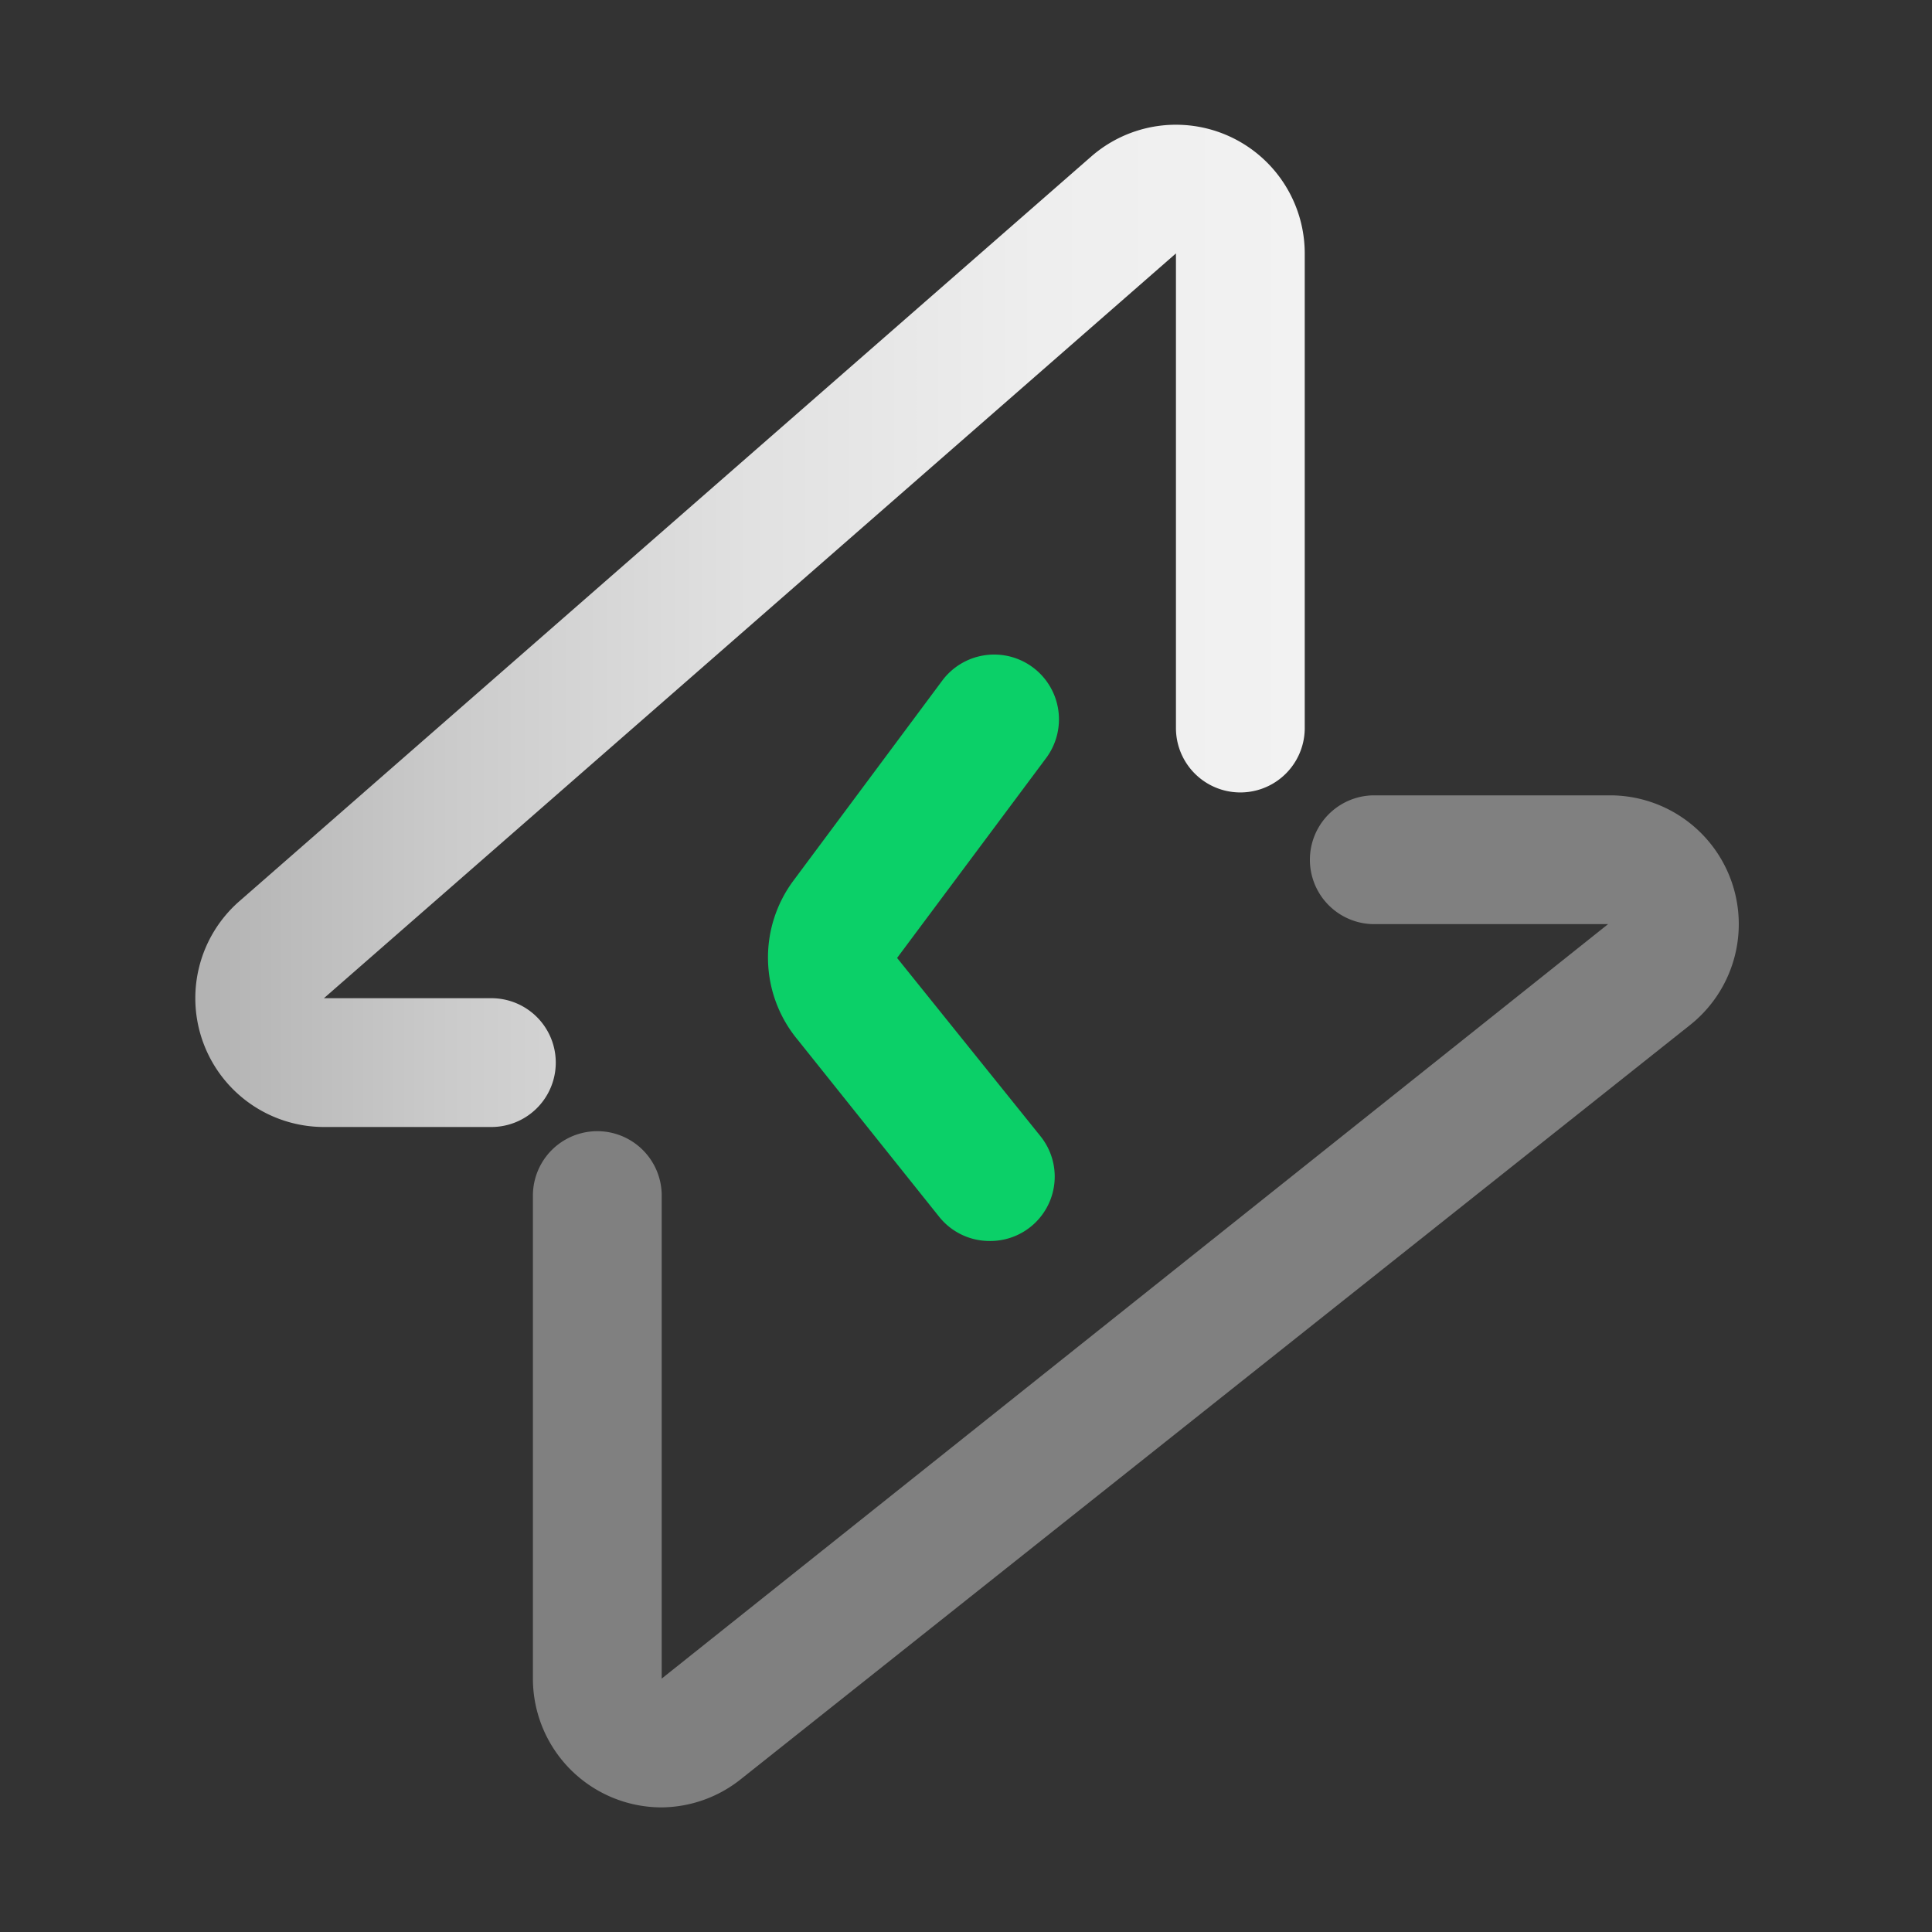
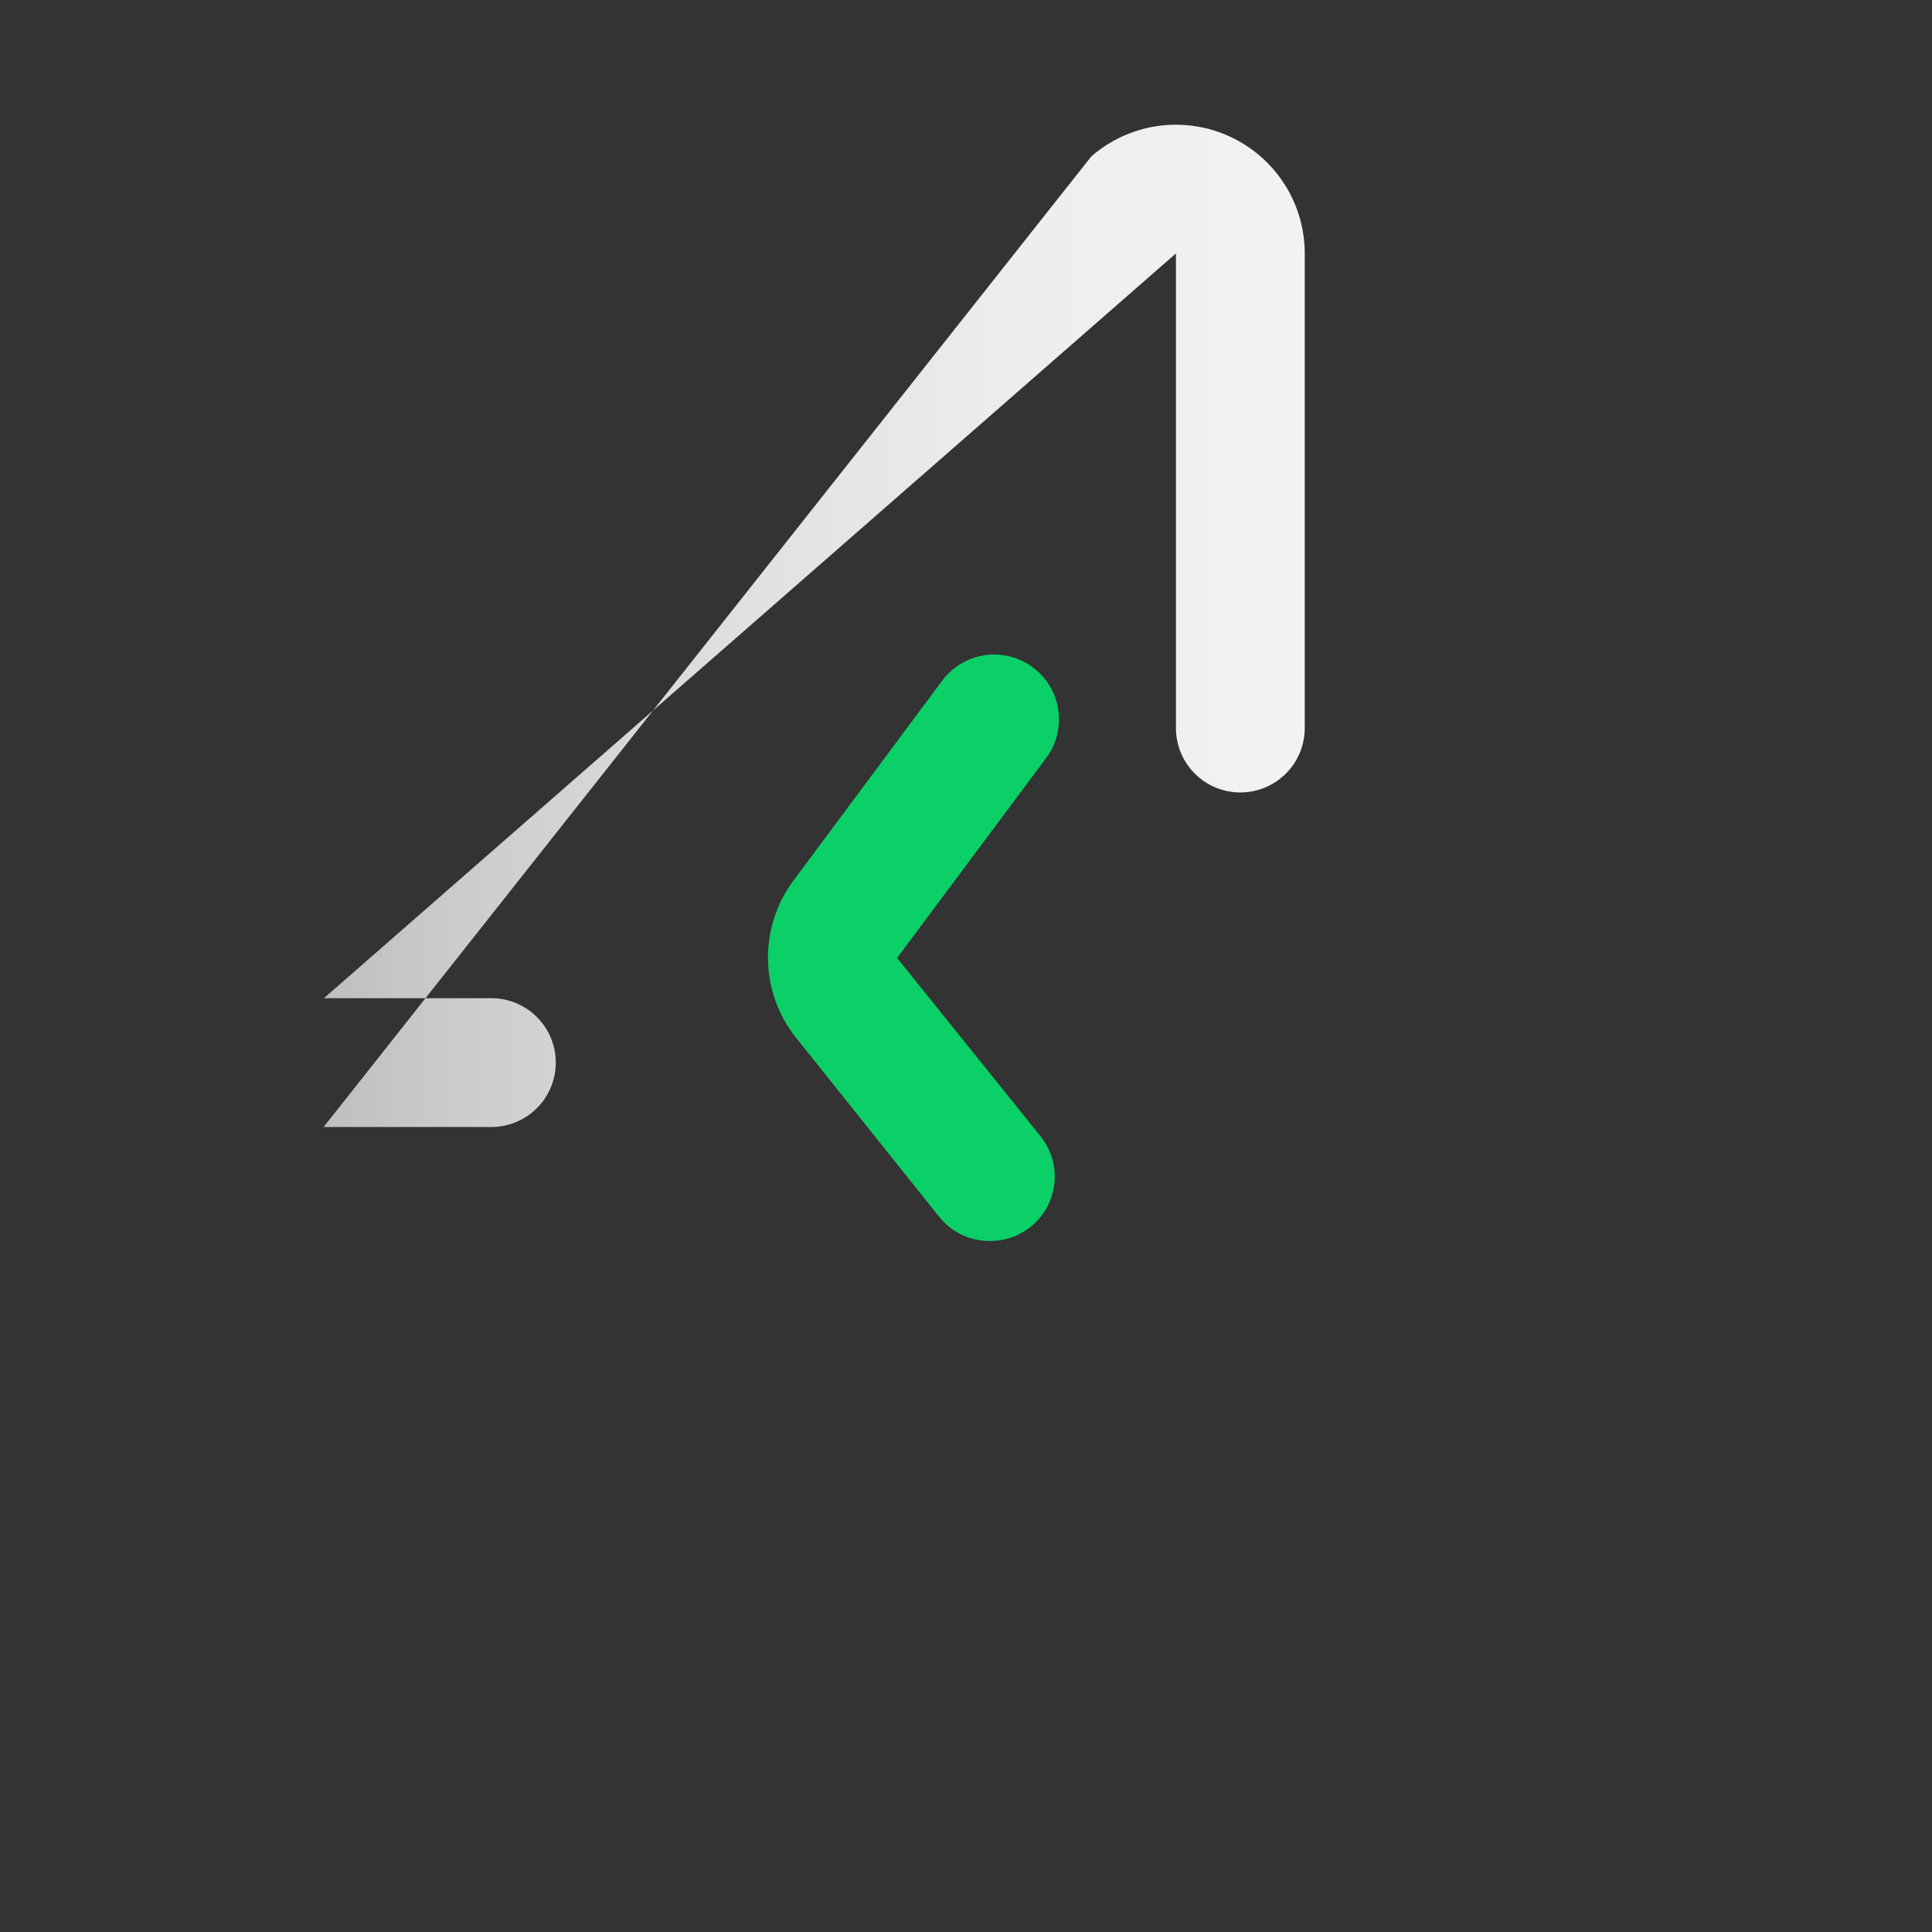
<svg xmlns="http://www.w3.org/2000/svg" data-name="图层 1" viewBox="0 0 60 60">
  <rect x="0" y="0" width="60" height="60" fill="#333333" stroke="none" />
  <defs>
    <linearGradient id="a" x1="6.04" y1="19.45" x2="40.52" y2="19.45" gradientUnits="userSpaceOnUse">
      <stop offset="0" stop-color="#b2b2b2" />
      <stop offset=".23" stop-color="#cbcbcb" />
      <stop offset=".5" stop-color="#e1e1e1" />
      <stop offset=".76" stop-color="#eee" />
      <stop offset="1" stop-color="#f2f2f2" />
    </linearGradient>
  </defs>
-   <path d="M15.26 35h-5.21a4 4 0 01-2.63-7L33.89 4.86a4 4 0 016.63 3v14.75a2 2 0 01-4 0V7.87L10.06 31h5.2a2 2 0 010 4z" fill="url(#a)" />
-   <path d="M20.55 56.13a4 4 0 01-4-4v-15a2 2 0 014 0v15L49.94 28.7h-7.26a2 2 0 010-4H50a4 4 0 012.49 7.13L23 55.26a4 4 0 01-2.45.87z" fill="gray" />
+   <path d="M15.26 35h-5.21L33.89 4.86a4 4 0 016.63 3v14.75a2 2 0 01-4 0V7.87L10.06 31h5.2a2 2 0 010 4z" fill="url(#a)" />
  <path d="M30.73 38.54a2 2 0 01-1.57-.76l-4.38-5.48a4 4 0 01-.14-4.95l4.62-6.21a2 2 0 113.23 2.4l-4.63 6.21 4.44 5.52a2 2 0 01-1.57 3.27z" fill="#0bd068" />
</svg>